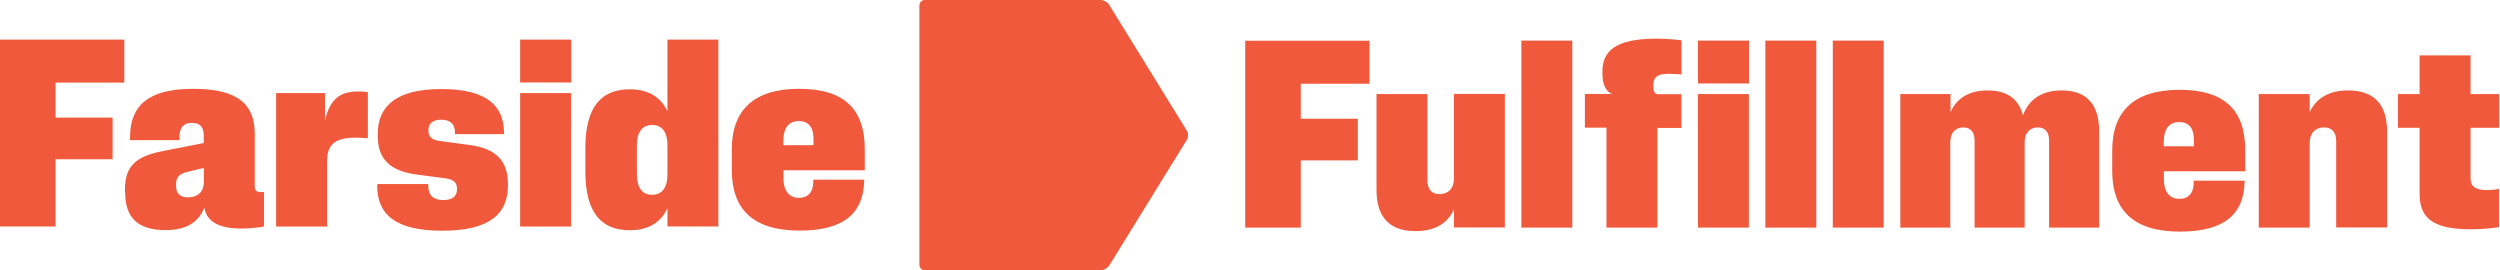
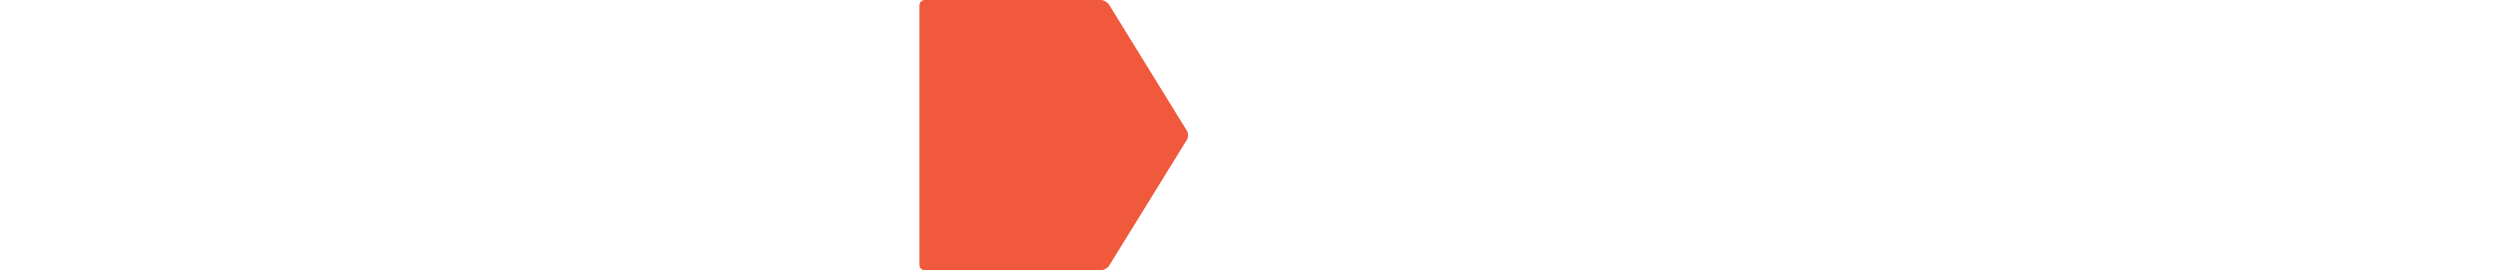
<svg xmlns="http://www.w3.org/2000/svg" width="370" height="40" viewBox="0 0 370 40" fill="none">
  <g clip-path="url(#clip0_515_1196)">
-     <path d="M213.086 28.728C214.316 28.728 215.183 27.915 215.183 26.451V13.907H222.72V33.663H215.183V30.988C214.207 33.157 212.237 34.205 209.508 34.205C205.712 34.205 203.724 32.217 203.724 28.078V13.925H211.261V26.686C211.261 28.059 211.93 28.728 213.068 28.728M225.161 33.681H232.698V6.008H225.161V33.663V33.681ZM237.759 33.681H245.296V18.932H248.857V13.943H245.314C244.971 13.889 244.7 13.636 244.7 12.895V12.551C244.7 11.467 245.242 10.924 246.959 10.924C247.736 10.924 248.586 10.997 248.875 11.015V5.972C248.477 5.918 246.995 5.719 245.17 5.719C239.042 5.719 237.162 7.599 237.162 10.545V10.906C237.162 12.858 237.922 13.69 238.608 13.907H234.56V18.895H237.759V33.645V33.681ZM251.297 12.352H258.852V6.008H251.297V12.352ZM261.274 33.681H268.812V6.008H261.274V33.663V33.681ZM251.297 33.681H258.834V13.925H251.297V33.681ZM271.252 33.681H278.789V6.008H271.252V33.663V33.681ZM281.211 33.681H288.64V21.028C288.64 19.618 289.453 18.859 290.556 18.859C291.586 18.859 292.237 19.474 292.237 20.775V33.681H299.648V21.028C299.648 19.618 300.479 18.859 301.582 18.859C302.612 18.859 303.263 19.474 303.263 20.775V33.681H310.673V19.42C310.673 15.335 308.721 13.383 305.124 13.383C302.305 13.383 300.28 14.612 299.395 17.088C298.762 14.575 296.973 13.383 294.153 13.383C291.532 13.383 289.634 14.449 288.676 16.6V13.925H281.247V33.681H281.211ZM320.235 21.643V21.01C320.235 18.95 321.139 18.064 322.531 18.064C323.922 18.064 324.7 18.913 324.7 20.739V21.643H320.253H320.235ZM312.607 25.276C312.607 31.132 315.753 34.277 322.657 34.277C329.562 34.277 332.092 31.403 332.201 26.921V26.74H324.663V27.228C324.591 28.656 323.85 29.433 322.567 29.433C321.175 29.433 320.253 28.511 320.253 26.487V25.348H332.291V22.257C332.291 16.347 329.291 13.292 322.585 13.292C315.879 13.292 312.607 16.419 312.607 22.294V25.258M343.95 18.859C345.088 18.859 345.757 19.528 345.757 20.902V33.663H353.294V19.51C353.294 15.371 351.306 13.383 347.51 13.383C344.799 13.383 342.829 14.449 341.835 16.6V13.925H334.297V33.681H341.835V21.137C341.835 19.673 342.702 18.859 343.931 18.859M358.102 28.692C358.102 32.144 359.892 33.934 365.694 33.934C367.79 33.934 369.381 33.699 369.851 33.608V27.969C369.58 28.023 368.803 28.132 368.044 28.132C366.29 28.132 365.64 27.517 365.64 26.415V18.913H369.887V13.925H365.64V8.195H358.102V13.925H354.903V18.913H358.102V28.692ZM184.293 33.681H192.517V23.739H200.958V17.576H192.517V12.388H202.693V6.026H184.293V33.681Z" fill="#F0593B" />
-     <path d="M18.4 5.859V12.222H8.224V17.409H16.665V23.573H8.224V33.514H0V5.859H18.4ZM27.835 29.212C26.661 29.212 26.064 28.616 26.064 27.604V27.206C26.064 26.266 26.534 25.778 27.51 25.489L30.167 24.856V26.935C30.167 28.345 29.3 29.212 27.835 29.212ZM18.527 28.507C18.527 32.195 20.389 34.056 24.492 34.056C27.456 34.056 29.372 32.99 30.239 30.712C30.565 32.683 32.192 33.821 35.716 33.821C37.234 33.821 38.572 33.623 39.078 33.514V28.399C39.078 28.399 38.807 28.435 38.608 28.435C37.976 28.435 37.705 28.164 37.705 27.64V19.831C37.705 15.53 35.337 13.144 28.613 13.144C21.889 13.144 19.304 15.656 19.25 20.175V20.735H26.57V20.139C26.606 18.801 27.221 18.186 28.414 18.186C29.607 18.186 30.149 18.783 30.149 20.03V21.169L23.913 22.398C20.009 23.175 18.491 24.694 18.491 28.074V28.471M40.868 33.532H48.405V23.88C48.405 21.422 49.526 20.374 52.634 20.374C53.466 20.374 54.171 20.446 54.442 20.464V13.632C54.261 13.614 53.864 13.541 53.032 13.541C50.483 13.541 48.893 14.463 48.098 17.825V13.776H40.868V33.532ZM55.816 27.495C55.852 31.652 58.382 34.147 65.468 34.147C72.553 34.147 75.174 31.58 75.174 27.477V27.26C75.174 23.79 73.421 22.018 69.625 21.476L64.944 20.844C63.877 20.681 63.407 20.193 63.407 19.361V19.253C63.407 18.313 64.022 17.717 65.305 17.717C66.661 17.717 67.293 18.385 67.329 19.452V19.849H74.596V19.596C74.523 15.656 72.083 13.18 65.323 13.18C58.563 13.18 55.906 15.764 55.906 19.849V20.102C55.906 23.501 57.659 25.254 61.527 25.814L66.082 26.411C67.149 26.573 67.637 27.079 67.637 27.911V28.019C67.637 28.977 67.022 29.61 65.63 29.61C64.13 29.61 63.443 28.923 63.389 27.658V27.242H55.852V27.513M76.981 13.776H84.519V33.532H76.981V13.776ZM76.981 5.859H84.537V12.204H76.981V5.859ZM94.261 21.494C94.261 19.398 95.165 18.494 96.521 18.494C97.876 18.494 98.78 19.398 98.78 21.494V25.796C98.78 27.911 97.876 28.833 96.521 28.833C95.165 28.833 94.261 27.929 94.261 25.796V21.494ZM106.317 5.859H98.78V16.451C97.695 14.192 95.743 13.216 93.213 13.216C89.074 13.216 86.633 15.71 86.633 21.928V25.362C86.633 31.598 89.092 34.075 93.213 34.075C95.761 34.075 97.713 33.098 98.78 30.821V33.514H106.317V5.859ZM115.933 21.494V20.862C115.933 18.801 116.837 17.915 118.229 17.915C119.62 17.915 120.398 18.765 120.398 20.59V21.494H115.951H115.933ZM108.305 25.127C108.305 30.984 111.451 34.129 118.355 34.129C125.26 34.129 127.79 31.255 127.899 26.772V26.591H120.362V27.079C120.289 28.507 119.548 29.285 118.265 29.285C116.873 29.285 115.951 28.363 115.951 26.338V25.2H127.989V22.109C127.989 16.198 124.989 13.144 118.283 13.144C111.577 13.144 108.305 16.271 108.305 22.145V25.109" fill="#F0593B" />
    <path d="M136.866 0C136.432 0 136.07 0.361 136.07 0.795V39.205C136.07 39.639 136.432 40 136.866 40H162.93C163.364 40 163.924 39.693 164.159 39.313L175.655 20.696C175.89 20.316 175.89 19.702 175.655 19.34L164.141 0.687C163.906 0.307 163.364 0 162.912 0H136.848H136.866Z" fill="#F0593B" />
  </g>
  <defs>
    <clipPath id="clip0_515_1196">
      <rect width="369.887" height="40" fill="white" />
    </clipPath>
  </defs>
</svg>